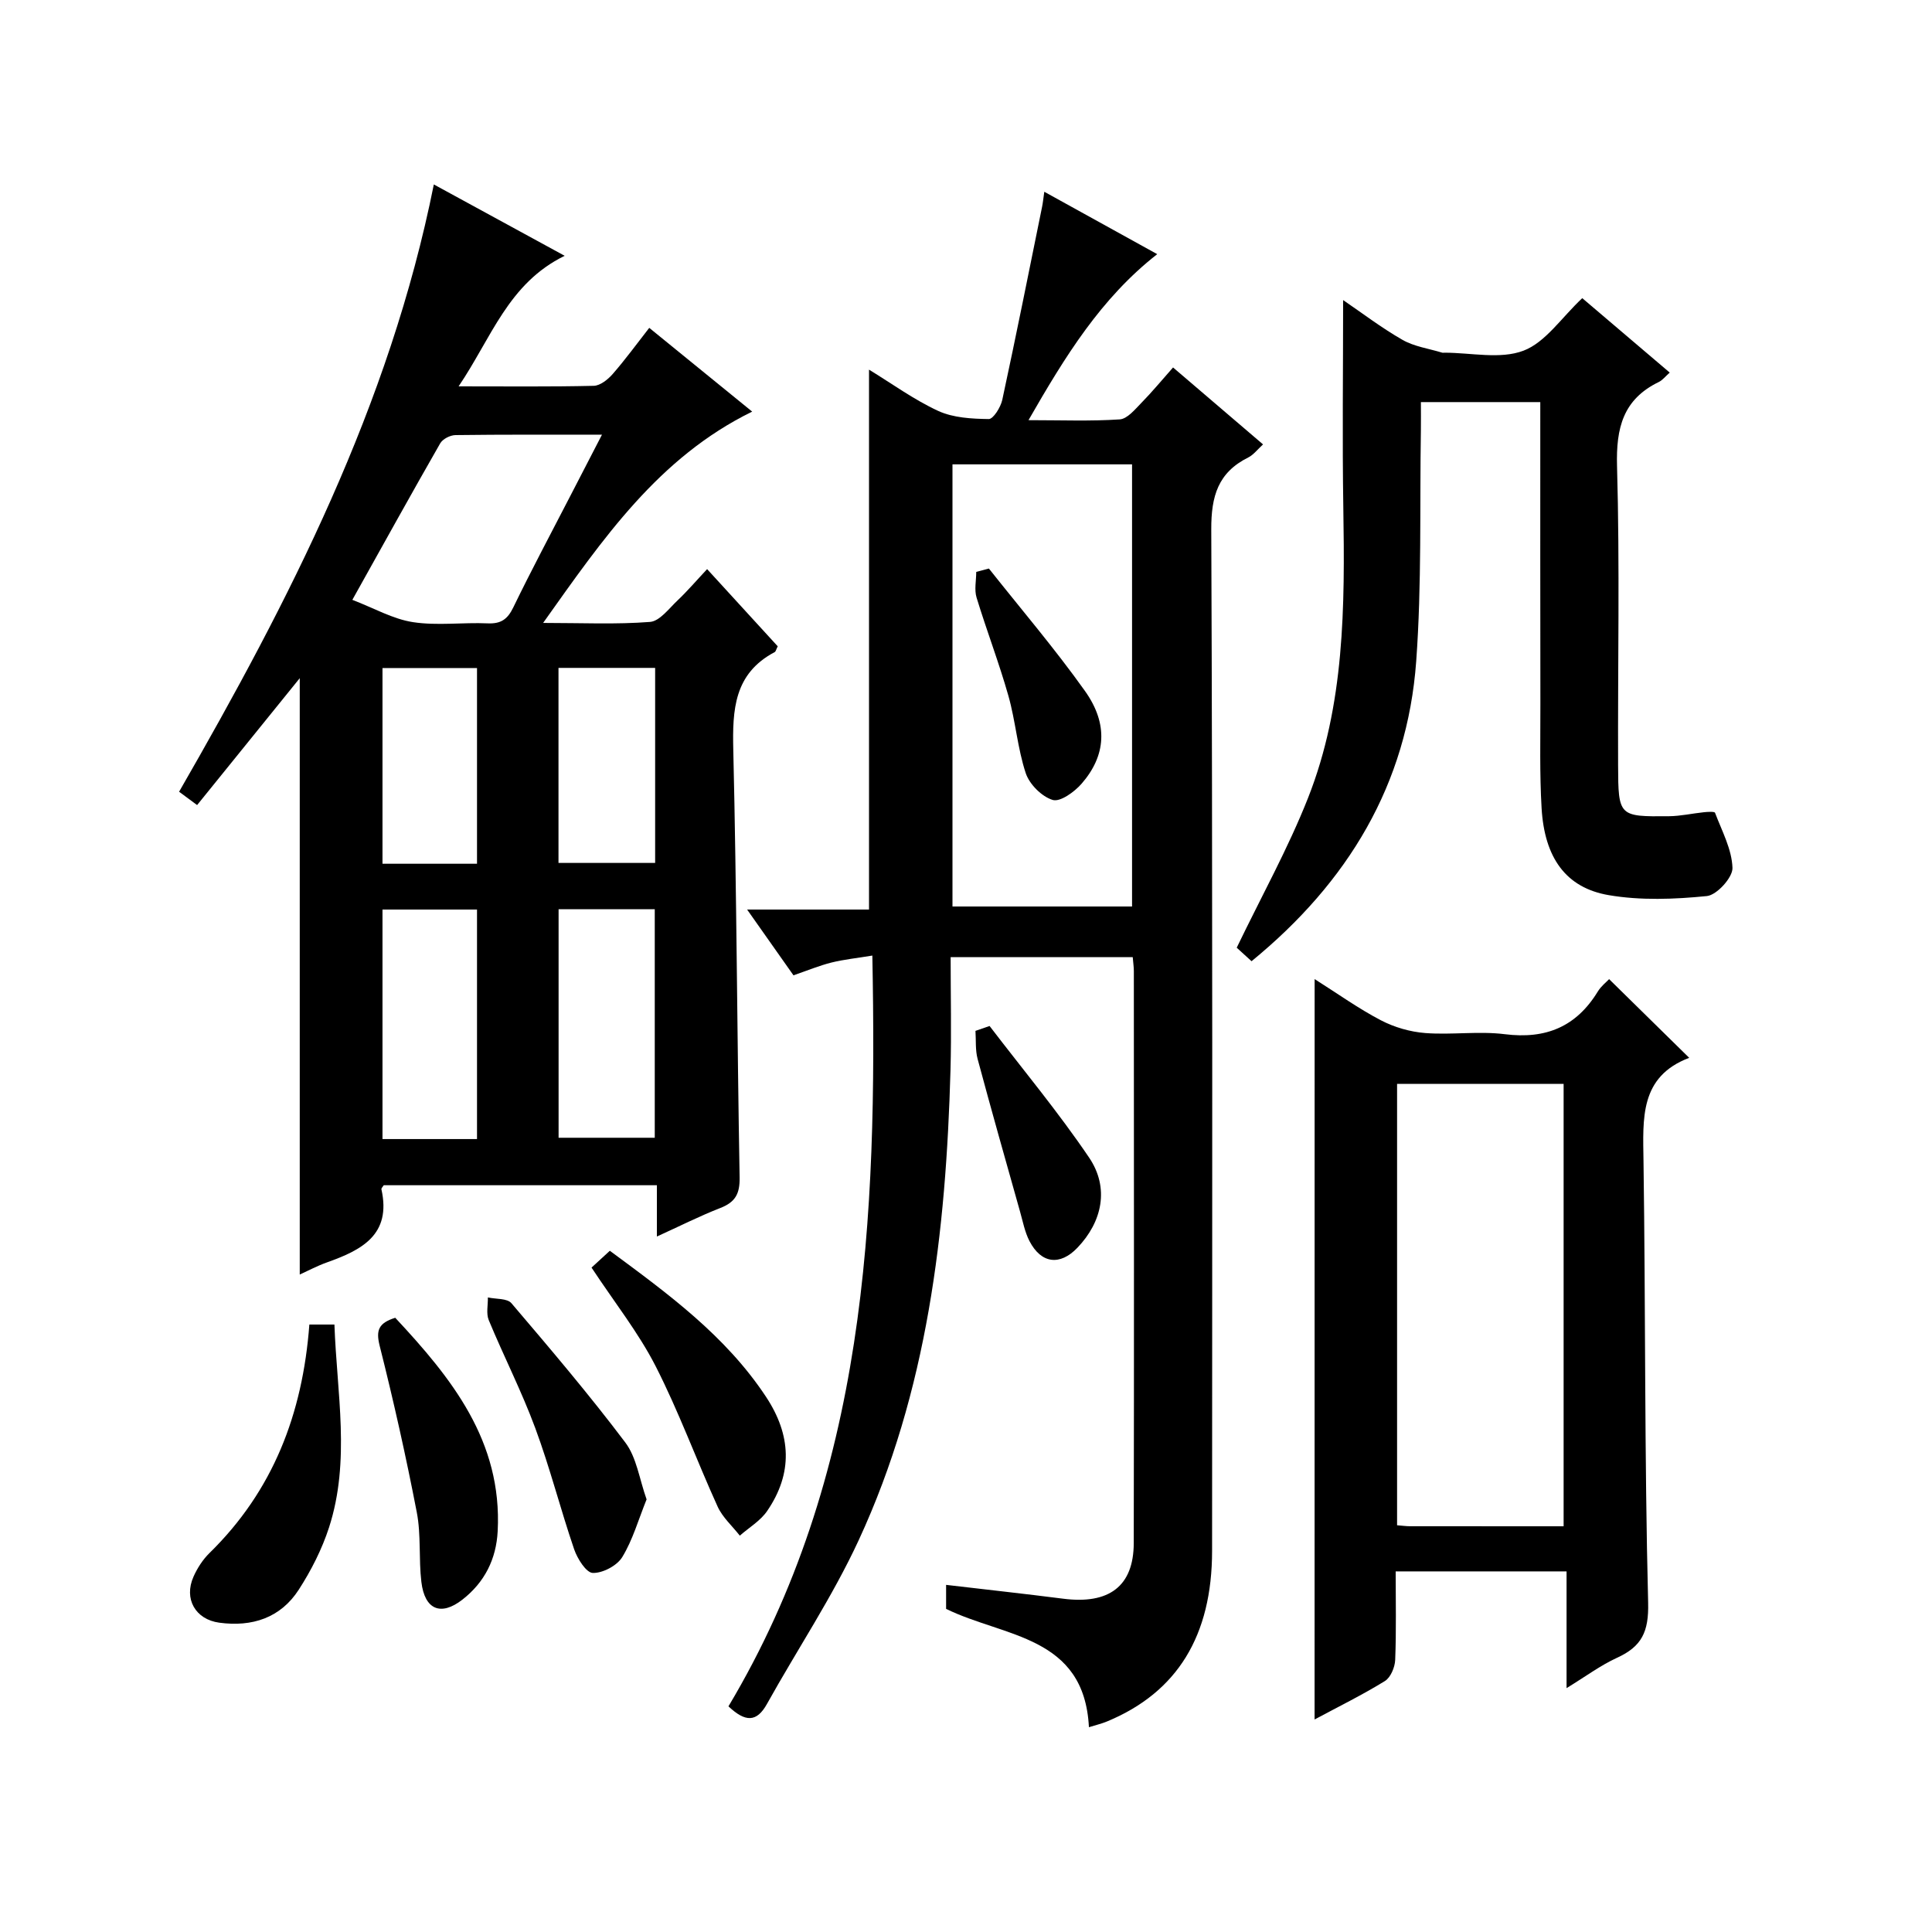
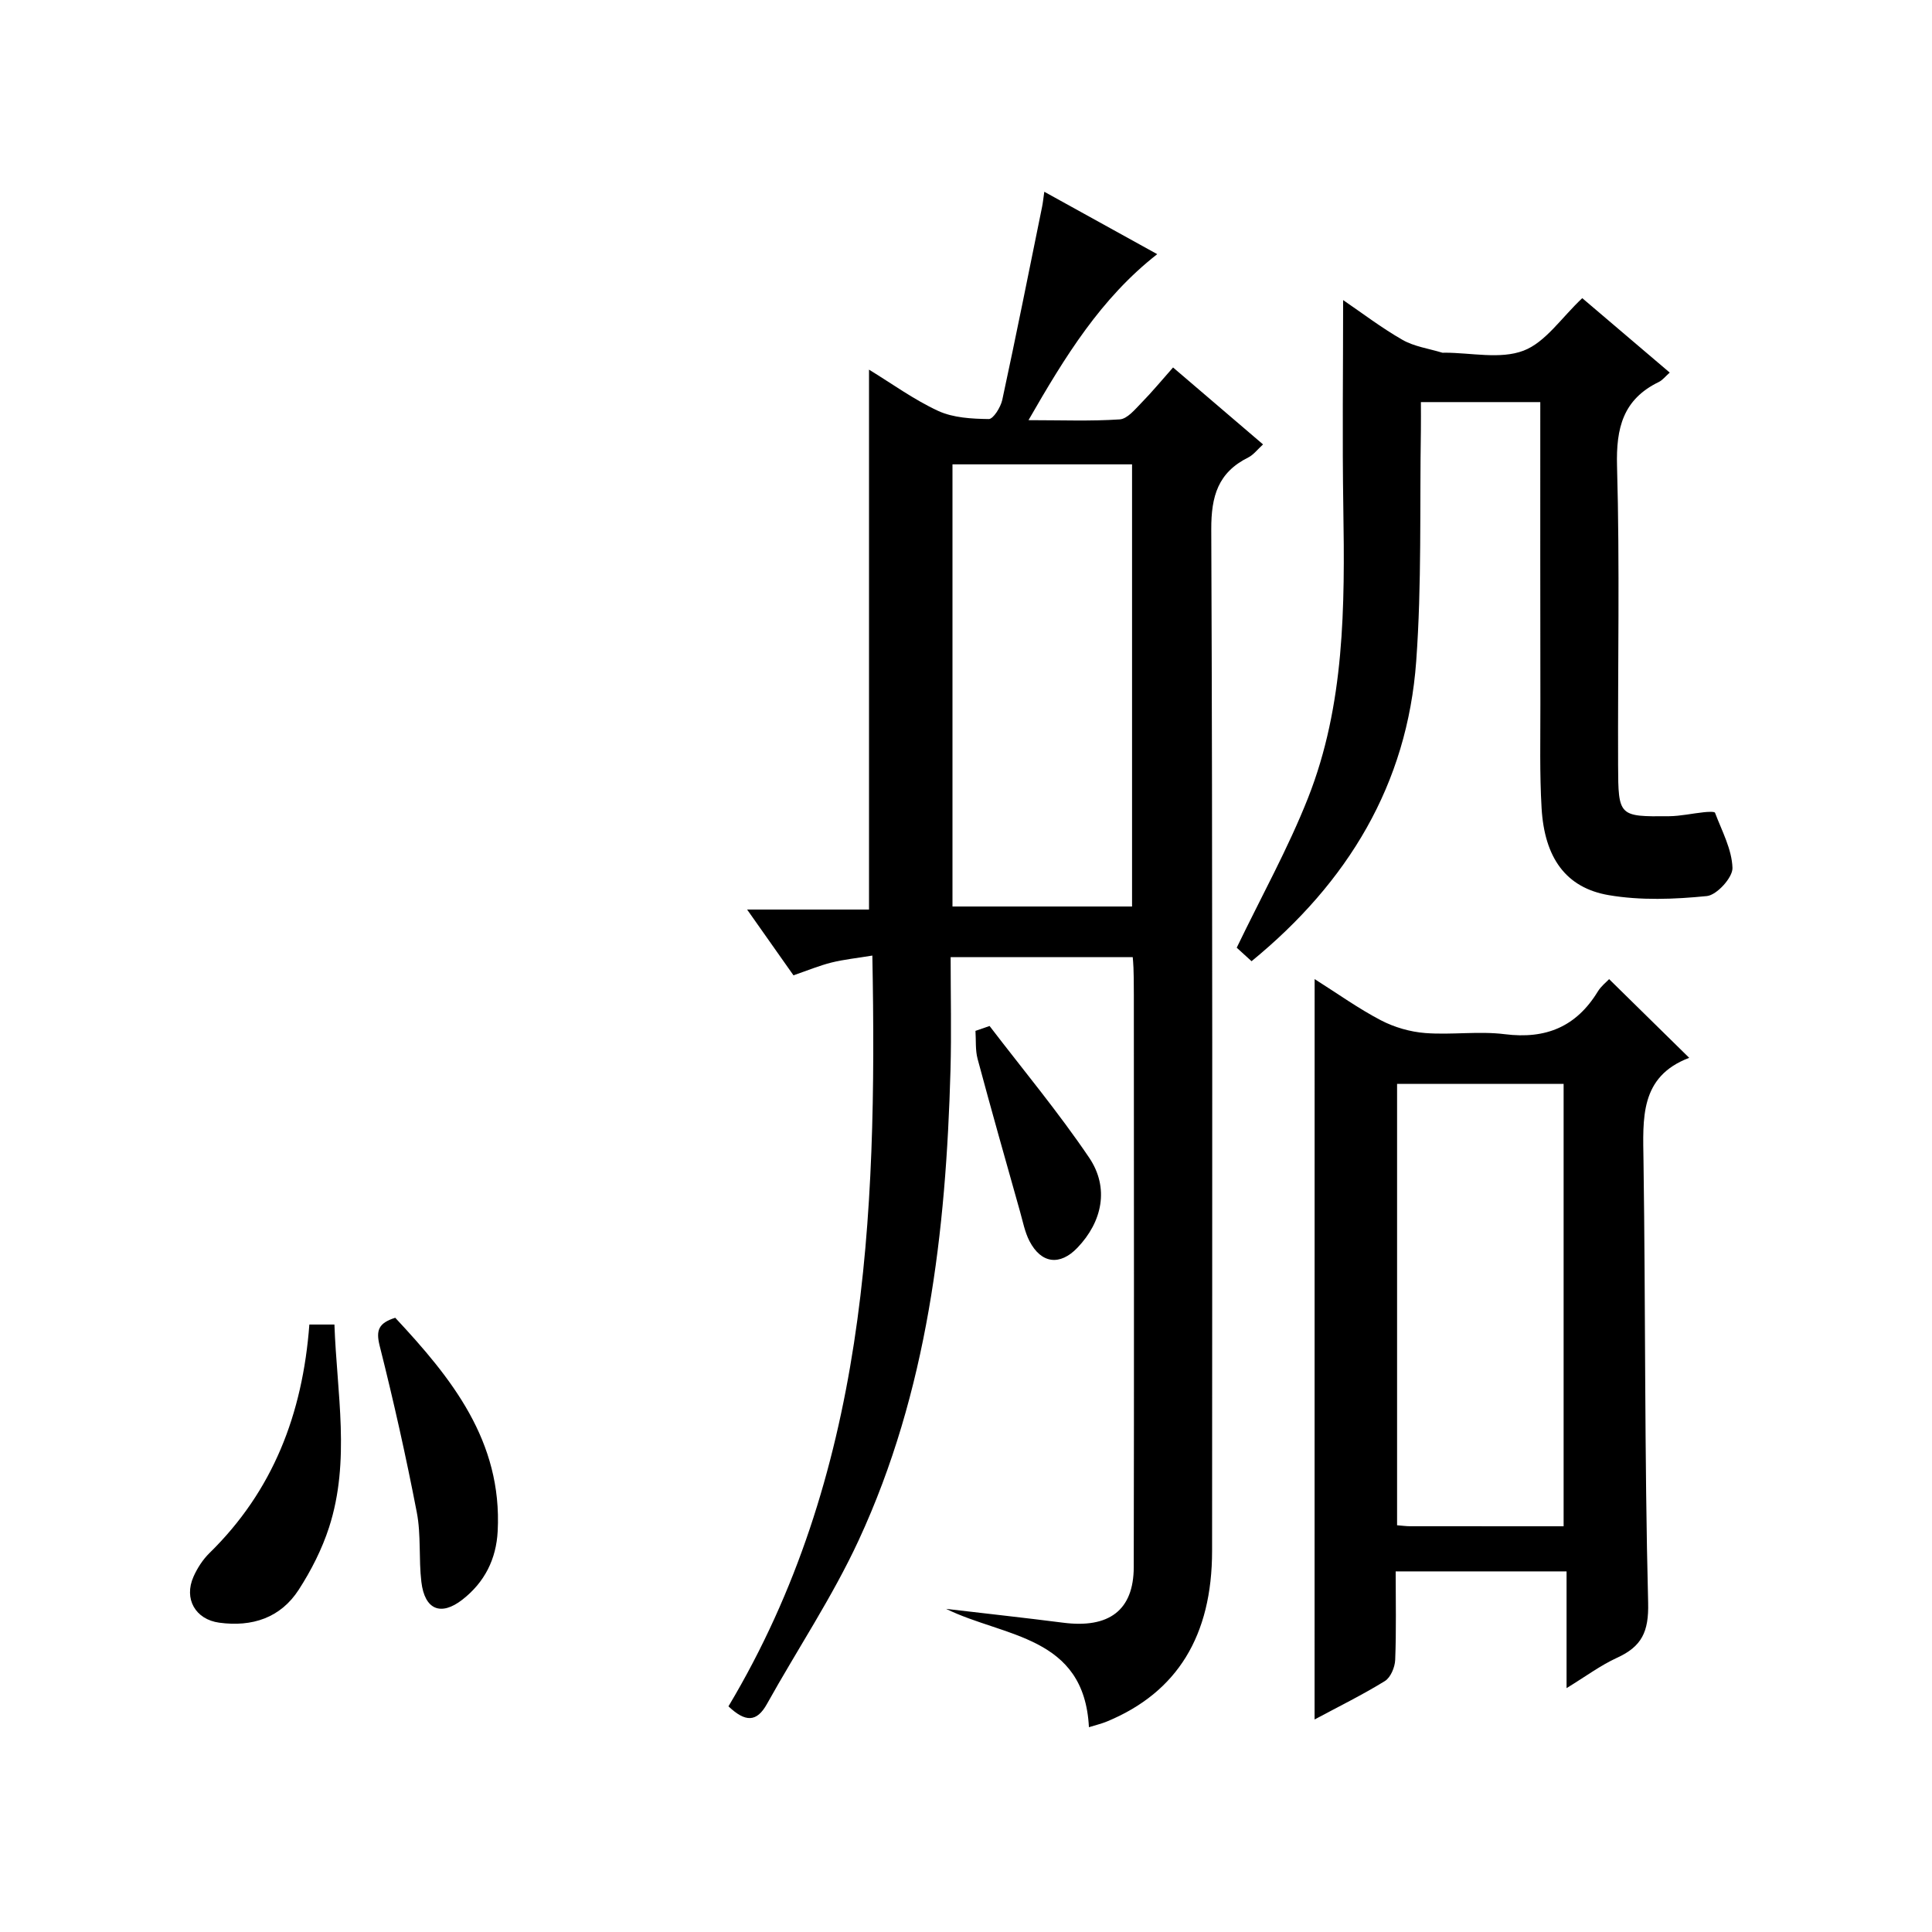
<svg xmlns="http://www.w3.org/2000/svg" version="1.1" id="ZDIC" x="0px" y="0px" viewBox="0 0 400 400" style="enable-background:new 0 0 400 400;" xml:space="preserve">
  <g>
-     <path d="M234.52,198.16c-12.68,0-24.81,0-37.7,0c0,7.89,0.18,15.64-0.03,23.38c-0.93,33.49-4.75,66.53-19,97.33   c-5.42,11.72-12.69,22.58-18.99,33.9c-2.14,3.85-4.48,3.81-7.98,0.51c28.53-47.79,30.83-100.88,29.79-155.44   c-3.18,0.53-5.89,0.8-8.49,1.45c-2.54,0.64-4.99,1.66-7.84,2.64c-3-4.26-6.05-8.58-9.6-13.62c8.81,0,16.98,0,25.24,0   c0-37.5,0-74.39,0-111.78c4.72,2.88,9.29,6.22,14.33,8.55c3.12,1.43,6.94,1.63,10.46,1.68c0.94,0.01,2.47-2.45,2.8-3.97   c2.87-13.31,5.54-26.67,8.25-40.01c0.16-0.79,0.24-1.6,0.45-3.08c7.84,4.33,15.33,8.47,23.38,12.92   c-11.7,9.16-19.09,21.21-26.65,34.37c6.79,0,12.87,0.24,18.89-0.16c1.58-0.11,3.16-2.07,4.49-3.43c2.19-2.23,4.19-4.66,6.55-7.32   c6.2,5.3,12.23,10.46,18.63,15.93c-1.17,1.06-1.97,2.15-3.04,2.69c-6.27,3.12-7.71,8-7.68,14.92   c0.29,70.48,0.19,140.96,0.17,211.44c0,17.62-7.23,29.33-21.73,35.34c-1.2,0.5-2.49,0.79-3.77,1.2   c-0.97-19.02-17.55-18.6-29.57-24.5c0-1.27,0-2.99,0-4.97c8.3,0.98,16.26,1.84,24.21,2.86c9.51,1.23,14.62-2.56,14.64-11.5   c0.08-39.49,0.03-78.98,0.02-118.47C234.75,200.22,234.62,199.41,234.52,198.16z M197.2,96.14c0,30.83,0,61.19,0,91.54   c12.62,0,24.86,0,37.18,0c0-30.68,0-61.05,0-91.54C221.87,96.14,209.74,96.14,197.2,96.14z" />
-     <path d="M40.81,166.68c-1.49-1.11-2.53-1.87-3.73-2.76C59.89,124.29,80.64,84,89.82,38.19c9.02,4.92,17.54,9.56,27.09,14.77   c-11.69,5.71-15.15,16.98-21.96,27.03c10.07,0,19.02,0.1,27.97-0.11c1.34-0.03,2.93-1.3,3.92-2.43c2.62-3,4.97-6.23,7.58-9.57   c7.26,5.9,14.33,11.65,21.31,17.34c-19.38,9.5-30.85,26.26-43.28,43.75c8.05,0,15.13,0.34,22.14-0.21c2-0.16,3.91-2.77,5.68-4.44   c2.05-1.94,3.89-4.1,6.13-6.49c5.14,5.62,9.92,10.85,14.62,15.98c-0.33,0.65-0.4,1.08-0.63,1.2c-8.41,4.45-8.77,11.91-8.57,20.3   c0.7,29.48,0.78,58.97,1.31,88.46c0.06,3.4-0.89,5.12-3.99,6.33c-4.28,1.67-8.41,3.76-13.14,5.91c0-3.77,0-7.01,0-10.62   c-19.13,0-37.85,0-56.55,0c-0.19,0.31-0.53,0.62-0.48,0.84c2.11,9.45-4.13,12.59-11.29,15.14c-1.97,0.7-3.84,1.7-5.62,2.51   c0-41,0-81.75,0-123.47C54.92,149.24,48.04,157.75,40.81,166.68z M72.95,124.19c4.53,1.74,8.42,3.99,12.57,4.62   c5.04,0.77,10.3,0.02,15.45,0.25c2.74,0.12,4.11-0.84,5.3-3.3c3.77-7.78,7.85-15.41,11.81-23.09c2.09-4.05,4.18-8.09,6.55-12.67   c-10.69,0-20.5-0.05-30.32,0.08c-1.09,0.01-2.65,0.8-3.17,1.71C85.2,102.15,79.42,112.61,72.95,124.19z M115.65,235.56   c6.95,0,13.5,0,19.91,0c0-16.02,0-31.61,0-47.32c-6.77,0-13.19,0-19.91,0C115.65,204.07,115.65,219.66,115.65,235.56z    M98.76,235.83c0-16.15,0-31.83,0-47.52c-6.77,0-13.16,0-19.57,0c0,16,0,31.68,0,47.52C85.83,235.83,92.1,235.83,98.76,235.83z    M115.63,138.28c0,13.68,0,26.94,0,40.38c6.81,0,13.35,0,20.01,0c0-13.6,0-26.85,0-40.38   C128.95,138.28,122.52,138.28,115.63,138.28z M98.76,178.83c0-13.82,0-27.17,0-40.52c-6.77,0-13.16,0-19.57,0   c0,13.67,0,27.01,0,40.52C85.83,178.83,92.1,178.83,98.76,178.83z" />
+     <path d="M234.52,198.16c-12.68,0-24.81,0-37.7,0c0,7.89,0.18,15.64-0.03,23.38c-0.93,33.49-4.75,66.53-19,97.33   c-5.42,11.72-12.69,22.58-18.99,33.9c-2.14,3.85-4.48,3.81-7.98,0.51c28.53-47.79,30.83-100.88,29.79-155.44   c-3.18,0.53-5.89,0.8-8.49,1.45c-2.54,0.64-4.99,1.66-7.84,2.64c-3-4.26-6.05-8.58-9.6-13.62c8.81,0,16.98,0,25.24,0   c0-37.5,0-74.39,0-111.78c4.72,2.88,9.29,6.22,14.33,8.55c3.12,1.43,6.94,1.63,10.46,1.68c0.94,0.01,2.47-2.45,2.8-3.97   c2.87-13.31,5.54-26.67,8.25-40.01c0.16-0.79,0.24-1.6,0.45-3.08c7.84,4.33,15.33,8.47,23.38,12.92   c-11.7,9.16-19.09,21.21-26.65,34.37c6.79,0,12.87,0.24,18.89-0.16c1.58-0.11,3.16-2.07,4.49-3.43c2.19-2.23,4.19-4.66,6.55-7.32   c6.2,5.3,12.23,10.46,18.63,15.93c-1.17,1.06-1.97,2.15-3.04,2.69c-6.27,3.12-7.71,8-7.68,14.92   c0.29,70.48,0.19,140.96,0.17,211.44c0,17.62-7.23,29.33-21.73,35.34c-1.2,0.5-2.49,0.79-3.77,1.2   c-0.97-19.02-17.55-18.6-29.57-24.5c8.3,0.98,16.26,1.84,24.21,2.86c9.51,1.23,14.62-2.56,14.64-11.5   c0.08-39.49,0.03-78.98,0.02-118.47C234.75,200.22,234.62,199.41,234.52,198.16z M197.2,96.14c0,30.83,0,61.19,0,91.54   c12.62,0,24.86,0,37.18,0c0-30.68,0-61.05,0-91.54C221.87,96.14,209.74,96.14,197.2,96.14z" />
    <path d="M272.18,202.71c4.78,3.02,9.08,6.11,13.72,8.53c2.78,1.45,6.06,2.4,9.19,2.64c5.46,0.42,11.06-0.44,16.47,0.24   c8.49,1.07,14.8-1.55,19.25-8.84c0.67-1.1,1.76-1.94,2.34-2.56c5.4,5.31,10.71,10.53,16.58,16.29   c-10.29,3.91-9.58,12.55-9.46,21.42c0.44,30.47,0.19,60.96,0.96,91.42c0.15,6.02-1.34,9.04-6.43,11.37   c-3.41,1.56-6.49,3.86-10.46,6.29c0-8.45,0-16.14,0-24.17c-11.94,0-23.34,0-35.38,0c0,6.13,0.14,12.23-0.1,18.32   c-0.06,1.52-0.94,3.64-2.13,4.38c-4.62,2.85-9.51,5.25-14.56,7.96C272.18,304.83,272.18,254.09,272.18,202.71z M323.73,316   c0-30.98,0-61.35,0-91.6c-11.78,0-23.18,0-34.48,0c0,30.65,0,60.9,0,91.39c1.06,0.08,1.86,0.2,2.67,0.2   C302.39,316,312.87,316,323.73,316z" />
    <path d="M318.9,83.25c-8.34,0-16.12,0-24.72,0c0,1.9,0.03,3.81,0,5.73c-0.26,15.98,0.19,32.01-0.97,47.93   c-1.85,25.46-14.11,45.74-34.09,62.1c-1.19-1.09-2.47-2.26-3.07-2.8c5.12-10.63,10.63-20.54,14.76-30.99   c7.62-19.29,7.63-39.7,7.31-60.08c-0.23-14.25-0.04-28.51-0.04-43.01c3.85,2.62,7.9,5.72,12.3,8.24c2.44,1.39,5.44,1.8,8.19,2.64   c0.15,0.05,0.33,0.01,0.5,0.01c5.5,0,11.53,1.41,16.34-0.41c4.57-1.73,7.87-6.84,12.18-10.88c5.63,4.79,11.66,9.93,18.11,15.41   c-0.9,0.79-1.48,1.56-2.25,1.94c-7.41,3.59-8.88,9.52-8.66,17.42c0.58,20.64,0.14,41.32,0.22,61.98   c0.04,10.54,0.15,10.61,10.5,10.51c2.43-0.02,4.86-0.58,7.29-0.83c0.78-0.08,2.17-0.17,2.28,0.12c1.42,3.76,3.49,7.56,3.61,11.41   c0.07,1.98-3.25,5.63-5.3,5.83c-6.72,0.67-13.7,0.94-20.32-0.19c-8.89-1.52-13.3-7.76-13.9-18.01c-0.42-7.14-0.24-14.32-0.25-21.48   C318.88,125.17,318.9,104.52,318.9,83.25z" />
    <path d="M64.05,274.23c1.78,0,3.21,0,5.19,0c0.49,14.14,3.36,28.19-1.12,42.02c-1.46,4.5-3.69,8.89-6.26,12.87   c-3.78,5.86-9.67,7.76-16.46,6.84c-4.94-0.67-7.38-4.93-5.34-9.52c0.79-1.78,1.93-3.55,3.32-4.91   C56.5,308.69,62.65,292.8,64.05,274.23z" />
-     <path d="M122.47,262.44c1.23-1.13,2.43-2.23,3.79-3.48c12.07,8.91,23.98,17.6,32.32,30.21c5.25,7.94,5.62,15.83,0.24,23.68   c-1.39,2.03-3.74,3.41-5.65,5.09c-1.56-2-3.58-3.78-4.6-6.03c-4.39-9.65-8.03-19.66-12.84-29.08   C132.2,275.93,127.29,269.74,122.47,262.44z" />
    <path d="M81.83,272.83c11.61,12.45,22.18,25.48,21.21,44.19c-0.3,5.77-2.69,10.57-7.31,14.17c-4.43,3.45-7.8,2.12-8.49-3.67   c-0.57-4.78-0.04-9.73-0.95-14.42c-2.23-11.56-4.81-23.07-7.69-34.49C77.81,275.42,78.36,273.93,81.83,272.83z" />
-     <path d="M133.87,310.43c-1.69,4.18-2.86,8.38-5.04,11.95c-1.08,1.78-4.05,3.34-6.1,3.28c-1.37-0.04-3.19-2.95-3.86-4.9   c-2.84-8.31-5-16.86-8.05-25.09c-2.81-7.6-6.52-14.85-9.63-22.35c-0.56-1.36-0.15-3.12-0.18-4.7c1.66,0.37,3.99,0.16,4.87,1.19   c8.05,9.45,16.11,18.93,23.58,28.84C131.81,301.76,132.37,306.22,133.87,310.43z" />
    <path d="M204.88,212.42c6.92,9.05,14.24,17.83,20.61,27.25c4.24,6.27,2.72,13.29-2.42,18.66c-3.61,3.77-7.49,3.32-9.93-1.38   c-0.97-1.88-1.37-4.06-1.96-6.13c-2.96-10.52-5.95-21.04-8.78-31.59c-0.49-1.84-0.31-3.86-0.44-5.8   C202.94,213.1,203.91,212.76,204.88,212.42z" />
-     <path d="M204.74,117.71c6.67,8.42,13.67,16.61,19.89,25.35c4.87,6.84,4.35,13.41-0.7,19.2c-1.48,1.7-4.43,3.83-5.98,3.36   c-2.27-0.69-4.81-3.24-5.58-5.54c-1.71-5.16-2.1-10.75-3.59-16.01c-1.94-6.85-4.51-13.52-6.59-20.34c-0.5-1.63-0.07-3.54-0.07-5.32   C203,118.19,203.87,117.95,204.74,117.71z" />
  </g>
</svg>